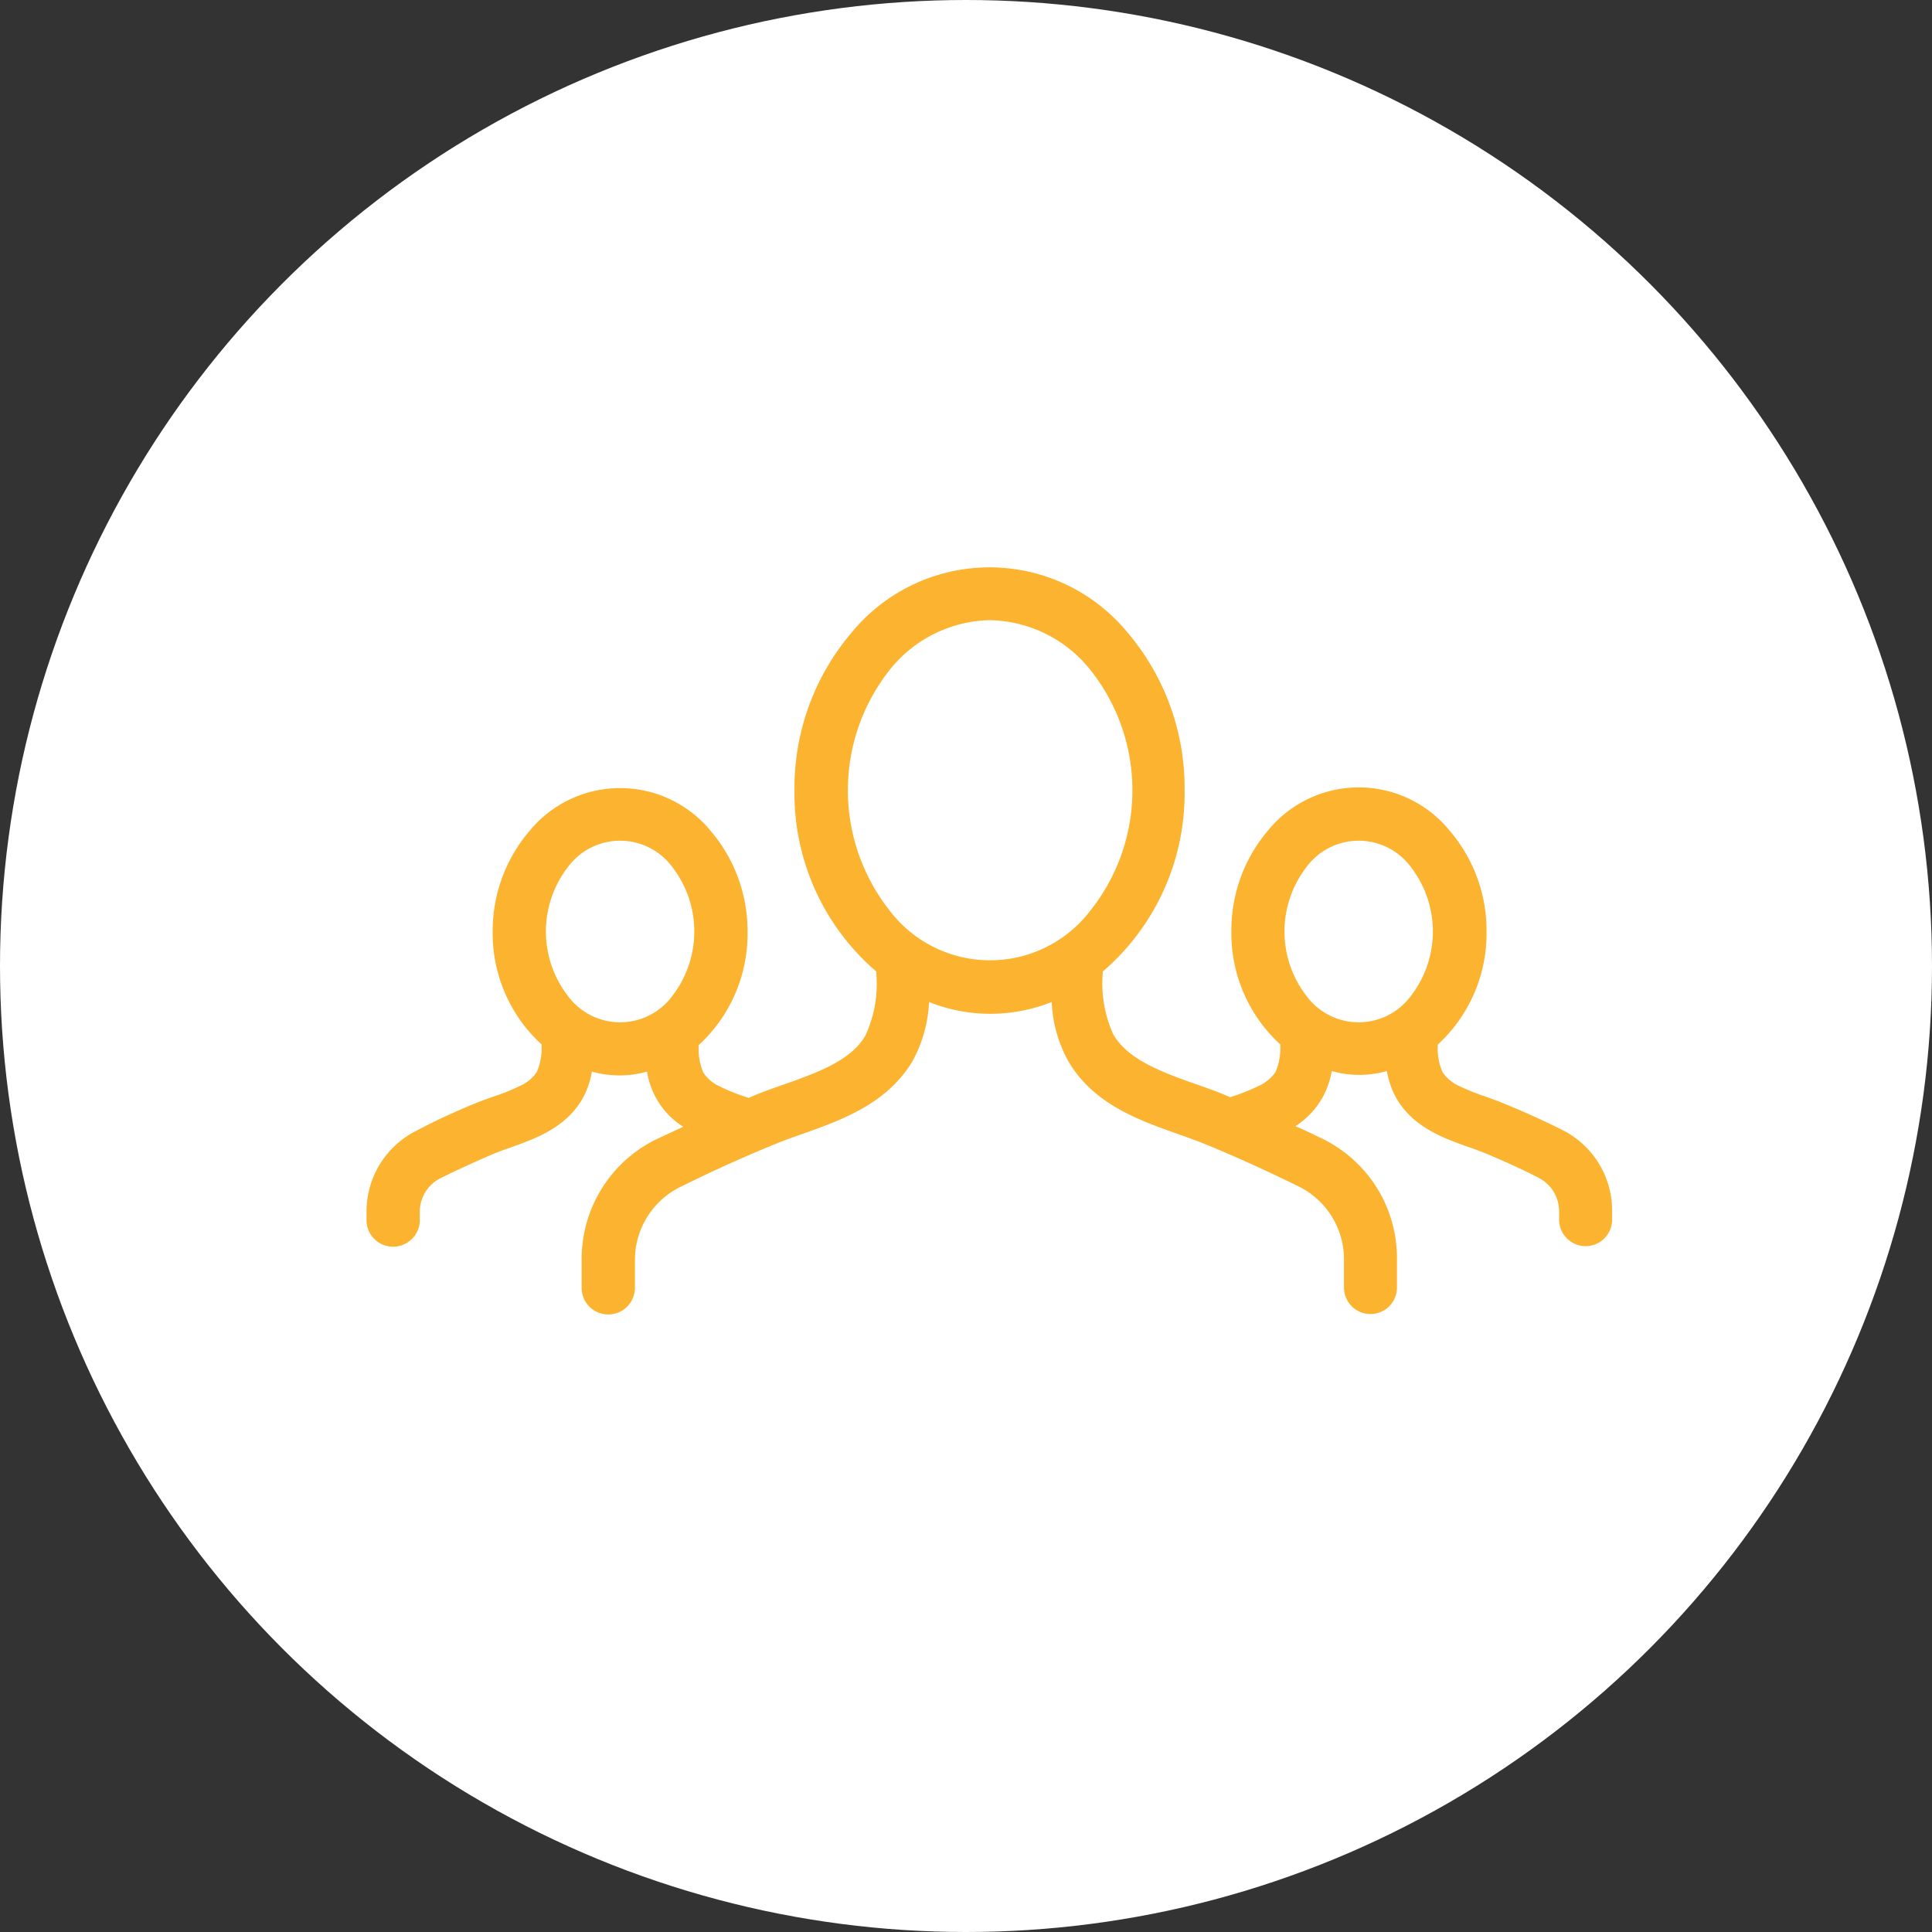
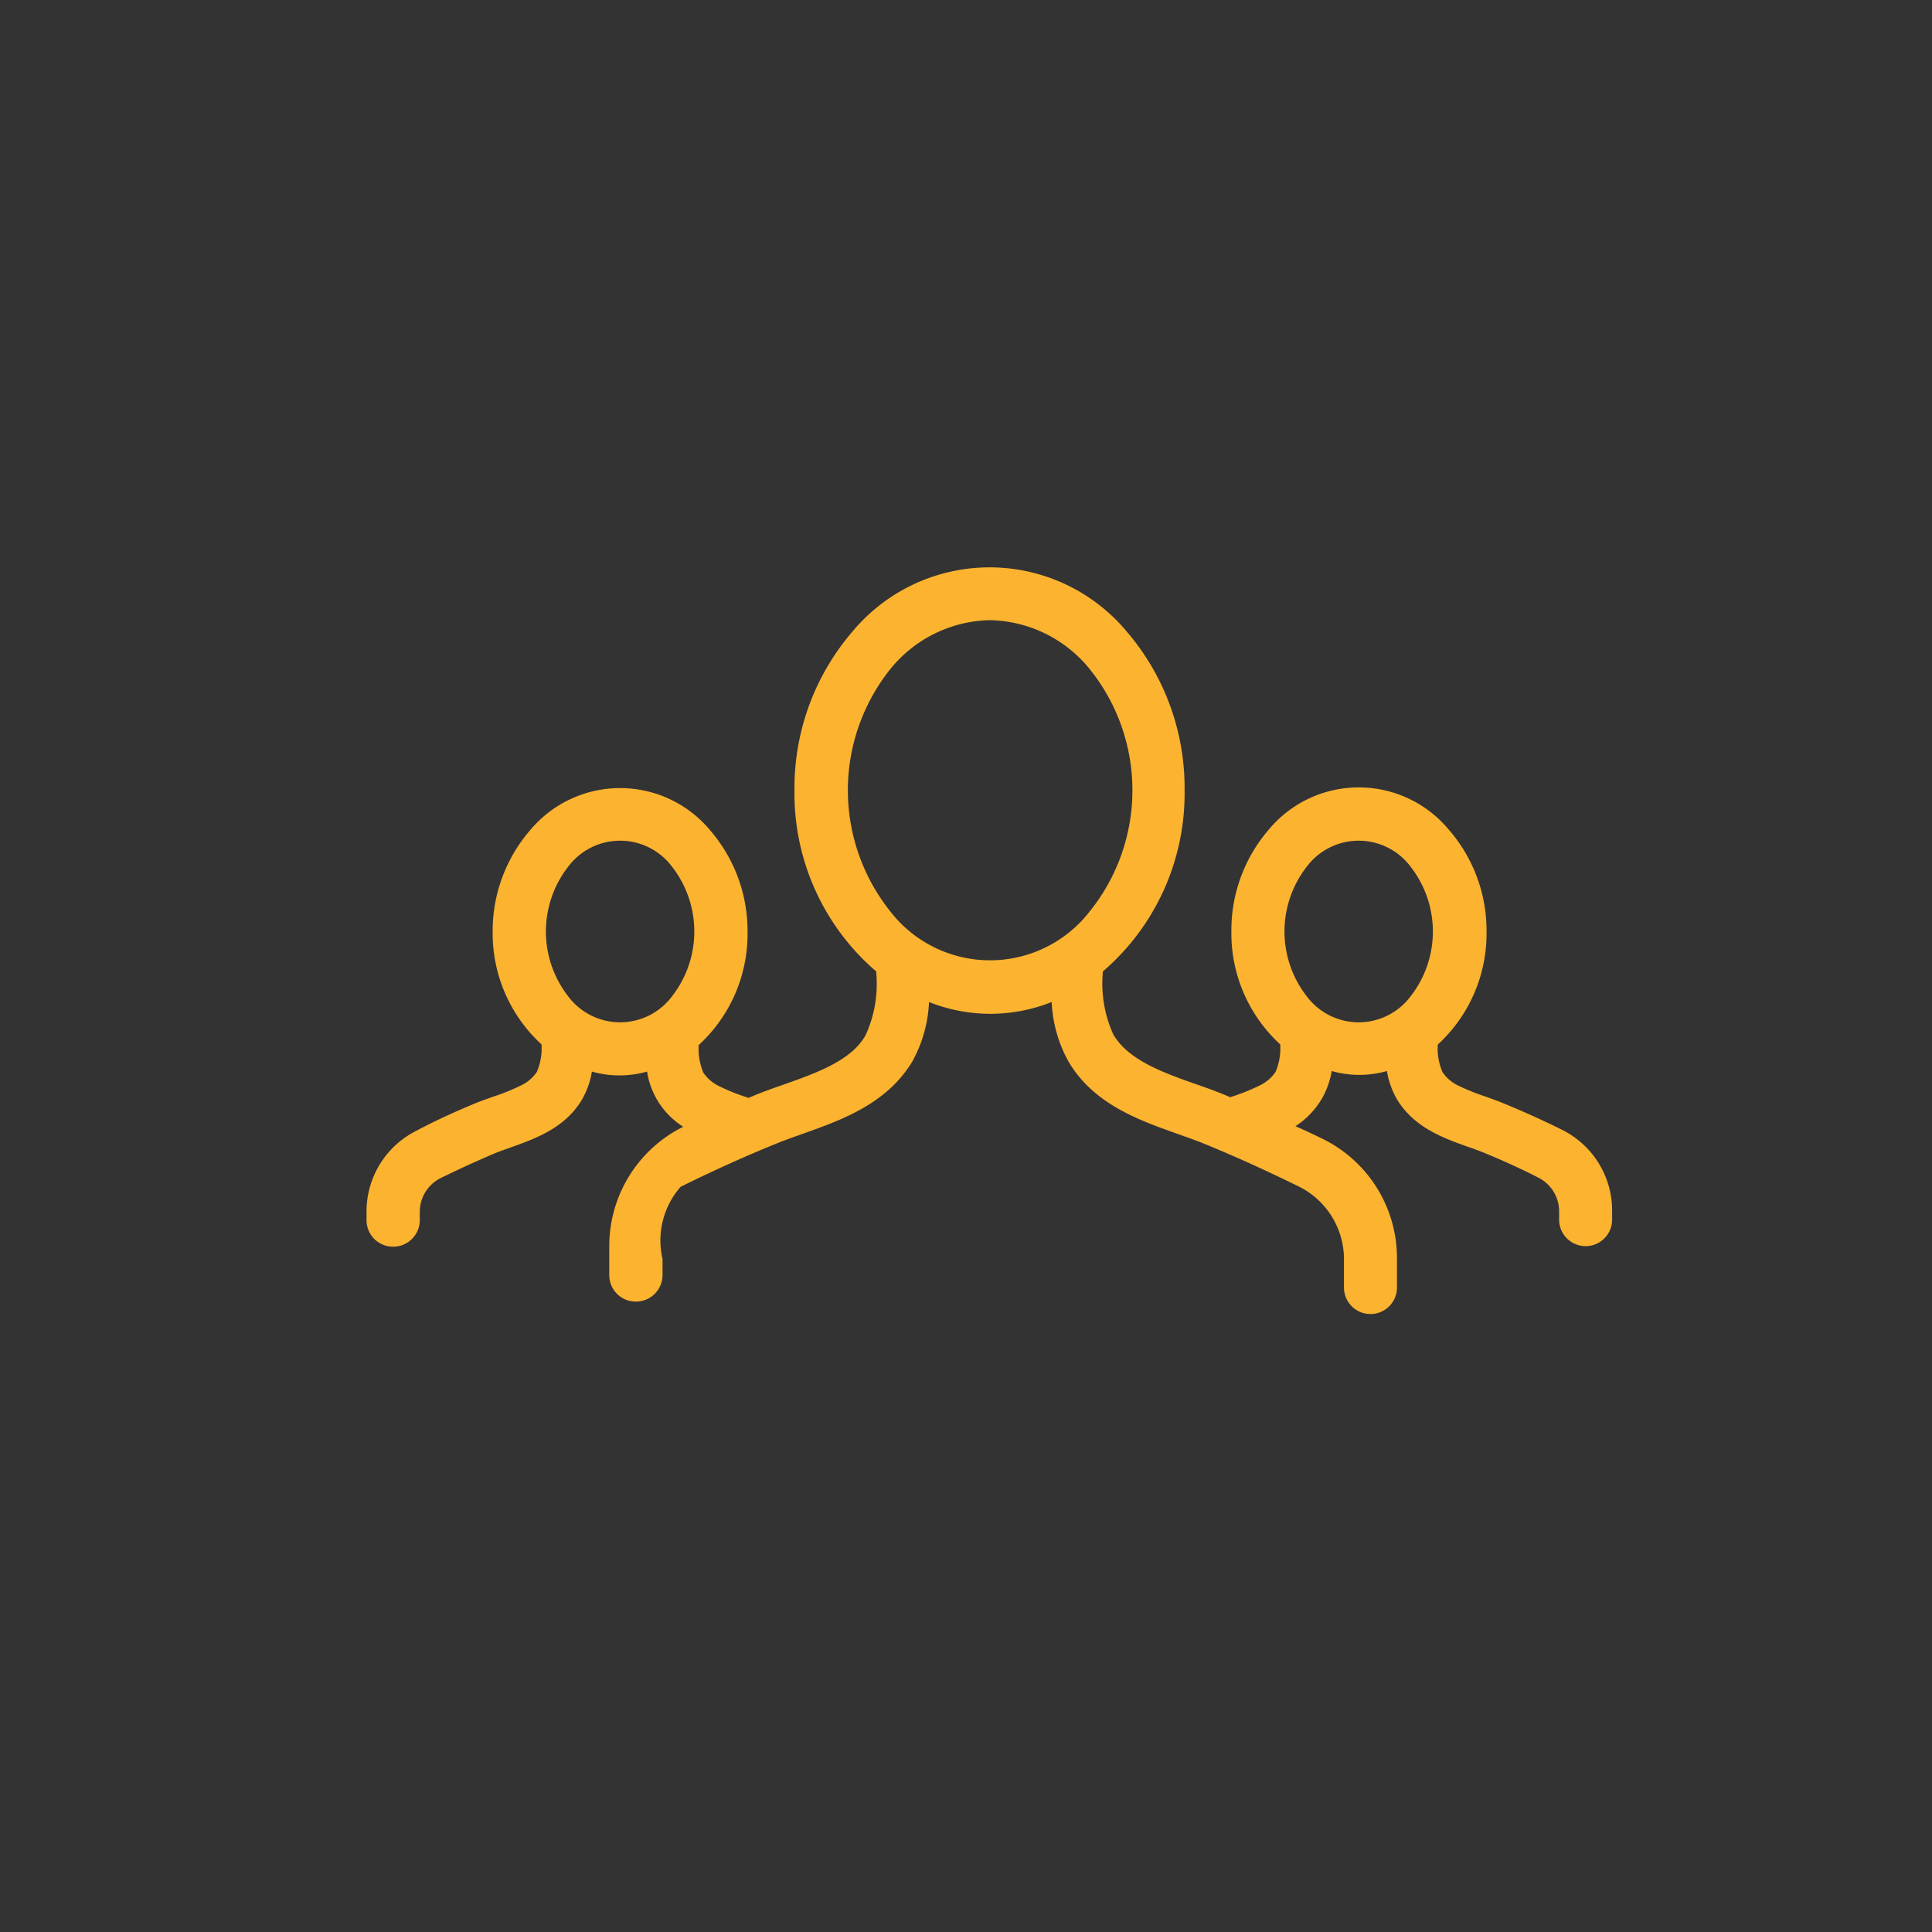
<svg xmlns="http://www.w3.org/2000/svg" width="140" height="140" viewBox="0 0 140 140">
  <rect x="0" y="0" width="140" height="140" fill="#333333" stroke="none" />
  <title>Retail Team Icon</title>
  <g id="Layer_2" data-name="Layer 2">
    <g id="Layer_1-2" data-name="Layer 1">
-       <circle cx="70" cy="70" r="70" style="fill:#fff" />
-       <path d="M113.23,81.89l-.16.34.16-.34c-1.4-.7-2.84-1.35-4.29-1.94-.42-.18-.86-.33-1.3-.49a17,17,0,0,1-1.92-.77,2.84,2.84,0,0,1-1.19-1,4.24,4.24,0,0,1-.34-2,10.91,10.91,0,0,0,3.53-8.18A11.11,11.11,0,0,0,105,60.14a8.48,8.48,0,0,0-13.08,0,11.16,11.16,0,0,0-2.69,7.36,10.92,10.92,0,0,0,3.54,8.18,4.37,4.37,0,0,1-.34,2,2.87,2.87,0,0,1-1.2,1,14.57,14.57,0,0,1-1.91.77l-.17.06-.47-.2c-.68-.28-1.39-.53-2.11-.78-2.44-.86-4.85-1.76-5.9-3.58a8.93,8.93,0,0,1-.76-4.42v-.13a17,17,0,0,0,5.93-13.14,17.38,17.38,0,0,0-4.13-11.42,12.94,12.94,0,0,0-20,0,17.37,17.37,0,0,0-4.14,11.42,17,17,0,0,0,5.93,13.14v.14A8.91,8.91,0,0,1,62.73,75c-1,1.82-3.47,2.72-5.91,3.58-.72.25-1.43.5-2.11.78l-.47.2-.16-.06a13.94,13.94,0,0,1-1.92-.77,2.84,2.84,0,0,1-1.19-1,4.4,4.4,0,0,1-.34-2,10.92,10.92,0,0,0,3.54-8.18,11.16,11.16,0,0,0-2.69-7.36,8.49,8.49,0,0,0-13.09,0A11.16,11.16,0,0,0,35.7,67.5a10.92,10.92,0,0,0,3.54,8.18,4.37,4.37,0,0,1-.34,2,2.87,2.87,0,0,1-1.2,1,14.57,14.57,0,0,1-1.91.77c-.44.16-.88.31-1.3.48-1.45.6-2.89,1.25-4.3,2a6.54,6.54,0,0,0-3.63,5.89v.6a1.92,1.92,0,0,0,1.93,1.92h0a1.93,1.93,0,0,0,1.93-1.92v-.6a2.73,2.73,0,0,1,1.49-2.44c1.32-.65,2.68-1.27,4-1.83.35-.14.73-.27,1.12-.41,1.69-.61,3.92-1.37,5.16-3.49a6,6,0,0,0,.7-2,7.32,7.32,0,0,0,4,0,5.75,5.75,0,0,0,2.62,4c-.65.3-1.31.61-2,.93a9.65,9.65,0,0,0-5.36,8.69v2.06a1.92,1.92,0,0,0,1.93,1.92h0a1.93,1.93,0,0,0,1.93-1.92V91.23A5.9,5.9,0,0,1,49.32,86c2.24-1.11,4.55-2.16,6.86-3.1.61-.25,1.26-.48,1.93-.72,2.81-1,6.12-2.15,8-5.26a9.8,9.8,0,0,0,1.21-4.31,12,12,0,0,0,8.89,0,9.73,9.73,0,0,0,1.21,4.3c1.83,3.12,5.14,4.27,7.95,5.27.67.24,1.33.47,1.94.72,2.3.94,4.61,2,6.85,3.1a5.89,5.89,0,0,1,3.23,5.24v2.06a1.92,1.92,0,0,0,1.92,1.92h0a1.92,1.92,0,0,0,1.92-1.92V91.23a9.62,9.62,0,0,0-5.36-8.69c-.65-.32-1.3-.63-2-.93a6,6,0,0,0,1.92-2,6,6,0,0,0,.71-2,7.28,7.28,0,0,0,4,0,6.19,6.19,0,0,0,.7,2c1.25,2.12,3.47,2.88,5.16,3.49.39.13.77.27,1.12.41,1.36.56,2.72,1.17,4,1.83a2.73,2.73,0,0,1,1.5,2.43v.61a1.92,1.92,0,0,0,1.92,1.92h0a1.92,1.92,0,0,0,1.92-1.92v-.61A6.53,6.53,0,0,0,113.23,81.89Zm-11-19.07a7.64,7.64,0,0,1,0,9.36,4.7,4.7,0,0,1-7.55,0,7.64,7.64,0,0,1,0-9.36,4.7,4.7,0,0,1,7.55,0ZM71.71,44.94A9.52,9.52,0,0,1,79,48.53,14,14,0,0,1,79,66a9.14,9.14,0,0,1-14.52,0,14.07,14.07,0,0,1,0-17.47A9.51,9.51,0,0,1,71.71,44.94ZM41.16,62.82a4.7,4.7,0,0,1,7.55,0,7.64,7.64,0,0,1,0,9.36,4.7,4.7,0,0,1-7.55,0,7.64,7.64,0,0,1,0-9.36Z" style="fill:#fcb330" />
+       <path d="M113.23,81.89l-.16.34.16-.34c-1.4-.7-2.84-1.35-4.29-1.94-.42-.18-.86-.33-1.3-.49a17,17,0,0,1-1.92-.77,2.84,2.84,0,0,1-1.19-1,4.24,4.24,0,0,1-.34-2,10.91,10.91,0,0,0,3.53-8.18A11.11,11.11,0,0,0,105,60.14a8.48,8.48,0,0,0-13.08,0,11.16,11.16,0,0,0-2.69,7.36,10.92,10.92,0,0,0,3.54,8.18,4.37,4.37,0,0,1-.34,2,2.87,2.87,0,0,1-1.2,1,14.57,14.57,0,0,1-1.91.77l-.17.06-.47-.2c-.68-.28-1.39-.53-2.11-.78-2.44-.86-4.85-1.76-5.9-3.58a8.93,8.93,0,0,1-.76-4.42v-.13a17,17,0,0,0,5.93-13.14,17.38,17.38,0,0,0-4.13-11.42,12.94,12.94,0,0,0-20,0,17.37,17.37,0,0,0-4.14,11.42,17,17,0,0,0,5.93,13.14v.14A8.91,8.91,0,0,1,62.73,75c-1,1.82-3.47,2.72-5.91,3.58-.72.25-1.43.5-2.11.78l-.47.2-.16-.06a13.94,13.94,0,0,1-1.92-.77,2.84,2.84,0,0,1-1.19-1,4.4,4.4,0,0,1-.34-2,10.92,10.92,0,0,0,3.54-8.18,11.16,11.16,0,0,0-2.69-7.36,8.49,8.49,0,0,0-13.09,0A11.16,11.16,0,0,0,35.7,67.5a10.92,10.92,0,0,0,3.54,8.18,4.37,4.37,0,0,1-.34,2,2.87,2.87,0,0,1-1.2,1,14.57,14.57,0,0,1-1.91.77c-.44.16-.88.31-1.3.48-1.45.6-2.89,1.25-4.3,2a6.54,6.54,0,0,0-3.63,5.89v.6a1.92,1.92,0,0,0,1.93,1.92h0a1.93,1.93,0,0,0,1.93-1.92v-.6a2.73,2.73,0,0,1,1.49-2.44c1.32-.65,2.68-1.27,4-1.83.35-.14.73-.27,1.12-.41,1.69-.61,3.92-1.37,5.16-3.49a6,6,0,0,0,.7-2,7.32,7.32,0,0,0,4,0,5.75,5.75,0,0,0,2.62,4a9.65,9.65,0,0,0-5.36,8.69v2.06a1.92,1.92,0,0,0,1.93,1.92h0a1.93,1.93,0,0,0,1.93-1.92V91.23A5.9,5.9,0,0,1,49.32,86c2.24-1.11,4.55-2.16,6.86-3.1.61-.25,1.26-.48,1.93-.72,2.81-1,6.12-2.15,8-5.26a9.8,9.8,0,0,0,1.21-4.31,12,12,0,0,0,8.89,0,9.73,9.73,0,0,0,1.21,4.3c1.83,3.12,5.14,4.27,7.95,5.27.67.24,1.33.47,1.94.72,2.3.94,4.61,2,6.85,3.1a5.89,5.89,0,0,1,3.23,5.24v2.06a1.92,1.92,0,0,0,1.92,1.92h0a1.92,1.92,0,0,0,1.92-1.92V91.23a9.62,9.62,0,0,0-5.36-8.69c-.65-.32-1.3-.63-2-.93a6,6,0,0,0,1.92-2,6,6,0,0,0,.71-2,7.28,7.28,0,0,0,4,0,6.19,6.19,0,0,0,.7,2c1.25,2.12,3.47,2.88,5.16,3.49.39.13.77.27,1.12.41,1.36.56,2.72,1.17,4,1.83a2.73,2.73,0,0,1,1.5,2.43v.61a1.92,1.92,0,0,0,1.92,1.92h0a1.92,1.92,0,0,0,1.92-1.92v-.61A6.53,6.53,0,0,0,113.23,81.89Zm-11-19.07a7.64,7.64,0,0,1,0,9.36,4.7,4.7,0,0,1-7.55,0,7.64,7.64,0,0,1,0-9.36,4.7,4.7,0,0,1,7.55,0ZM71.71,44.94A9.52,9.52,0,0,1,79,48.53,14,14,0,0,1,79,66a9.14,9.14,0,0,1-14.52,0,14.07,14.07,0,0,1,0-17.47A9.51,9.51,0,0,1,71.71,44.94ZM41.16,62.82a4.7,4.7,0,0,1,7.55,0,7.64,7.64,0,0,1,0,9.36,4.7,4.7,0,0,1-7.55,0,7.64,7.64,0,0,1,0-9.36Z" style="fill:#fcb330" />
    </g>
  </g>
</svg>